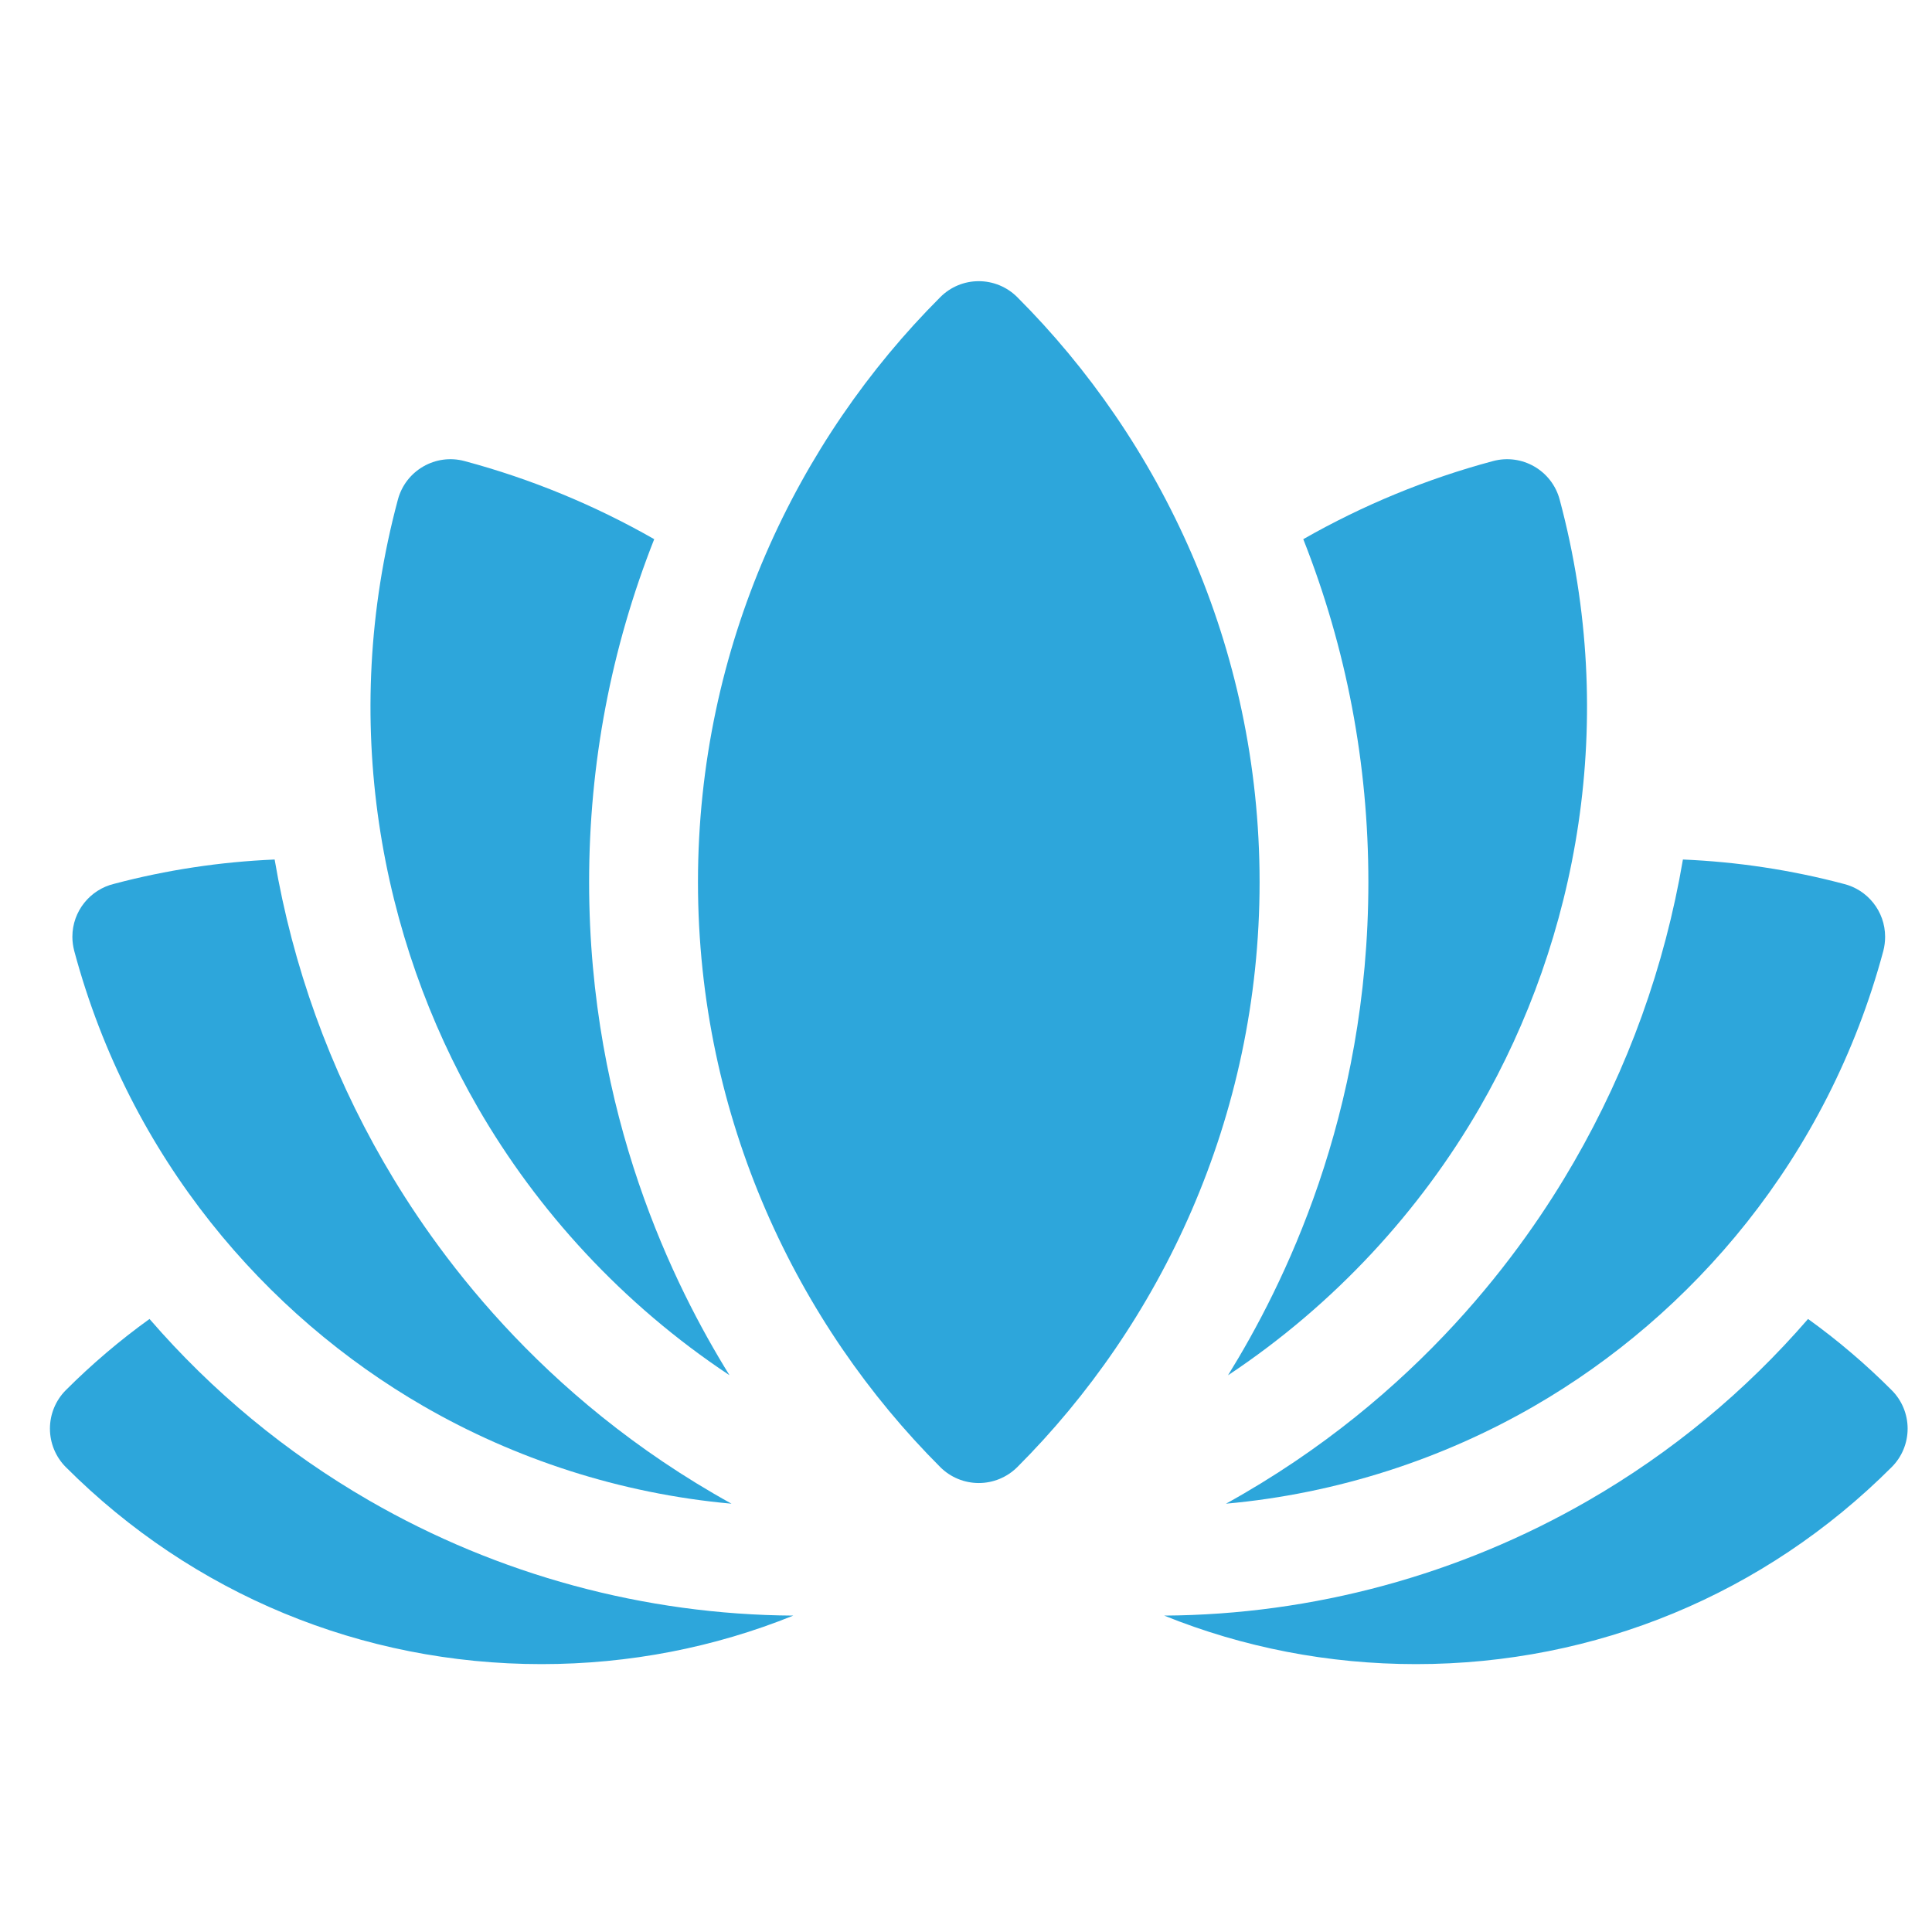
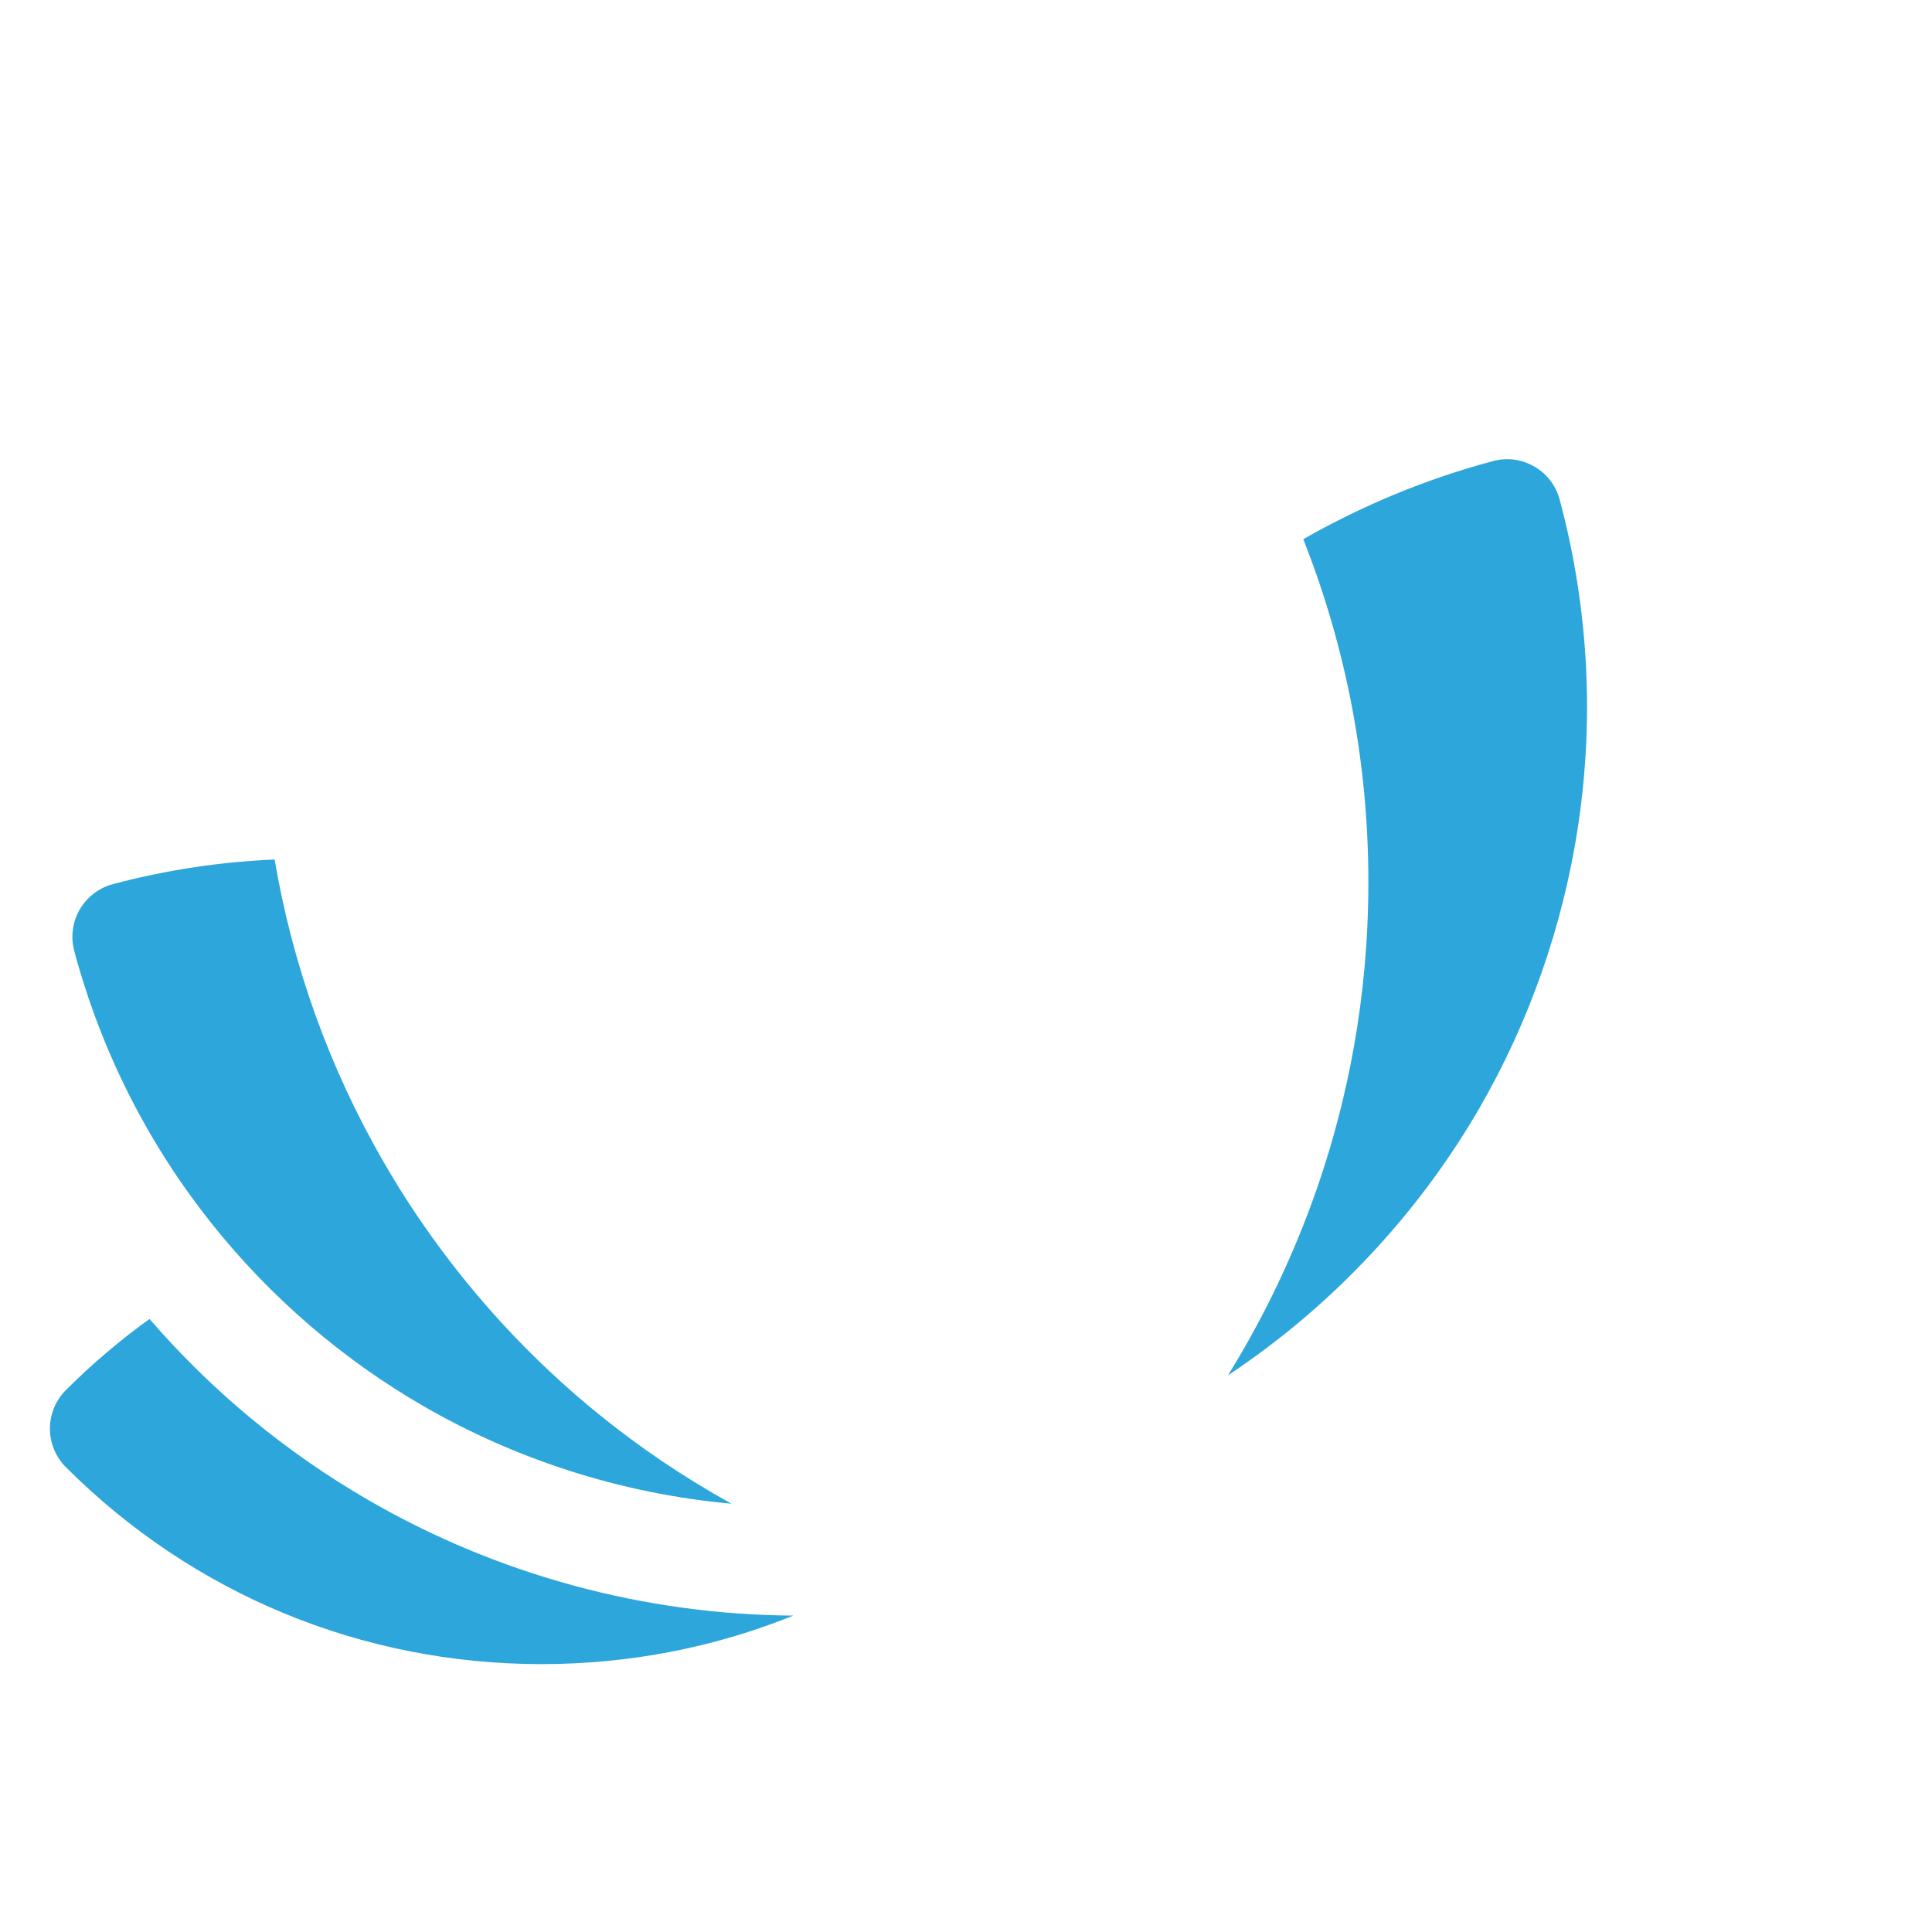
<svg xmlns="http://www.w3.org/2000/svg" width="26" height="26" viewBox="0 0 26 26" fill="none">
  <g clip-path="url(#clip0_3868_1090)">
-     <path d="M25.457 18.708C25.105 18.355 24.729 18.036 24.332 17.75C23.486 18.727 22.494 19.548 21.374 20.194C19.64 21.195 17.669 21.73 15.667 21.742C16.73 22.171 17.876 22.395 19.056 22.395C21.474 22.395 23.747 21.454 25.457 19.744C25.595 19.607 25.672 19.42 25.672 19.226C25.672 19.032 25.595 18.845 25.457 18.708Z" fill="#2DA6DB" />
    <path d="M2.012 17.75C1.615 18.036 1.239 18.355 0.886 18.708C0.749 18.845 0.672 19.032 0.672 19.226C0.672 19.42 0.749 19.607 0.886 19.744C2.596 21.454 4.87 22.395 7.288 22.395C8.468 22.395 9.614 22.171 10.676 21.742C8.675 21.73 6.703 21.195 4.969 20.194C3.85 19.548 2.857 18.727 2.012 17.75Z" fill="#2DA6DB" />
-     <path d="M5.702 18.925C6.92 19.628 8.335 20.1 9.844 20.236C7.236 18.793 5.827 16.789 5.164 15.64C4.434 14.376 3.941 13.007 3.696 11.567C2.967 11.598 2.242 11.707 1.536 11.894C1.214 11.971 0.974 12.261 0.974 12.607C0.974 12.671 0.983 12.735 0.999 12.797C1.747 15.587 3.574 17.697 5.702 18.925Z" fill="#2DA6DB" />
-     <path d="M16.499 20.236C18.009 20.1 19.424 19.628 20.642 18.925C22.77 17.697 24.596 15.587 25.345 12.797C25.361 12.735 25.369 12.671 25.369 12.607C25.369 12.261 25.13 11.971 24.808 11.894C24.102 11.707 23.377 11.598 22.648 11.567C22.403 13.007 21.91 14.376 21.18 15.64C20.517 16.789 19.109 18.792 16.499 20.236Z" fill="#2DA6DB" />
-     <path d="M9.817 18.507C9.077 17.312 7.928 15.017 7.928 11.871C7.928 10.277 8.223 8.727 8.804 7.256C8.004 6.799 7.145 6.444 6.252 6.205C5.861 6.1 5.46 6.332 5.355 6.722C4.555 9.705 5.119 12.634 6.432 14.908C7.229 16.288 8.374 17.55 9.817 18.507Z" fill="#2DA6DB" />
+     <path d="M5.702 18.925C6.92 19.628 8.335 20.1 9.844 20.236C7.236 18.793 5.827 16.789 5.164 15.64C4.434 14.376 3.941 13.007 3.696 11.567C2.967 11.598 2.242 11.707 1.536 11.894C1.214 11.971 0.974 12.261 0.974 12.607C0.974 12.671 0.983 12.735 0.999 12.797C1.747 15.587 3.574 17.697 5.702 18.925" fill="#2DA6DB" />
    <path d="M16.526 18.508C17.969 17.55 19.114 16.288 19.912 14.908C21.224 12.634 21.788 9.705 20.989 6.722C20.884 6.332 20.483 6.1 20.092 6.205C19.198 6.444 18.34 6.799 17.539 7.256C18.12 8.727 18.415 10.277 18.415 11.871C18.415 15.02 17.264 17.315 16.526 18.508Z" fill="#2DA6DB" />
-     <path d="M13.69 3.999C13.552 3.861 13.366 3.784 13.171 3.784C12.977 3.784 12.791 3.861 12.654 3.999C10.735 5.917 9.393 8.686 9.393 11.871C9.393 15.058 10.737 17.827 12.654 19.744C12.791 19.881 12.978 19.958 13.172 19.958C13.366 19.958 13.552 19.881 13.69 19.744C15.606 17.828 16.951 15.058 16.951 11.871C16.951 8.685 15.607 5.916 13.69 3.999Z" fill="#2DA6DB" />
  </g>
  <defs>
    <clipPath id="clip0_3868_1090">
      <rect width="25" height="25" fill="white" transform="translate(0.672 0.375)" />
    </clipPath>
  </defs>
</svg>